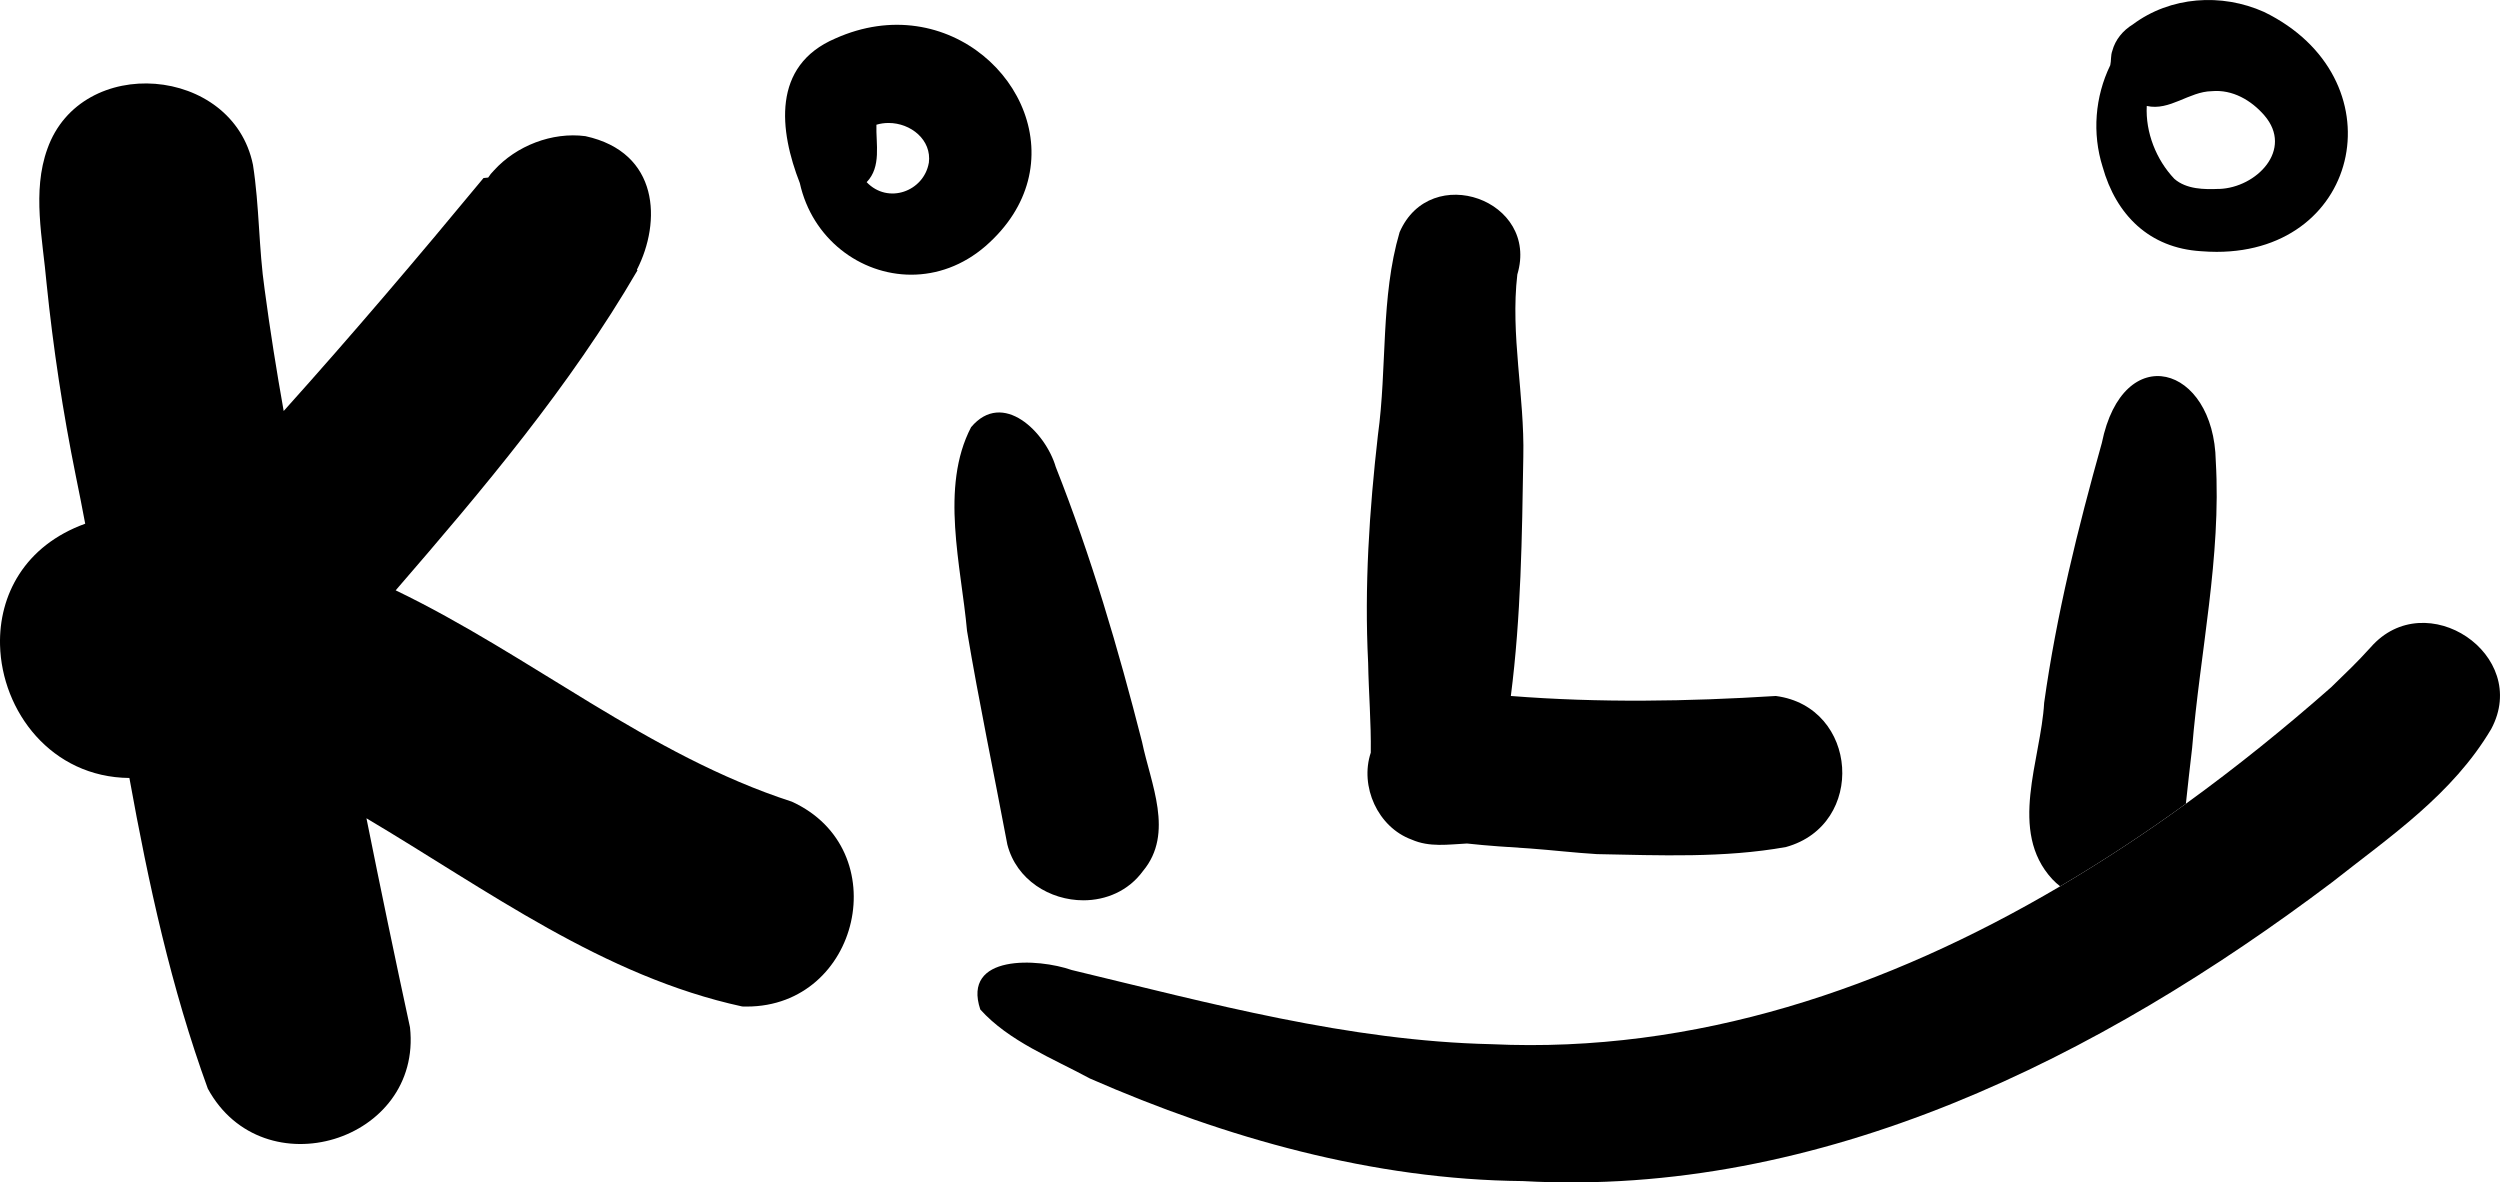
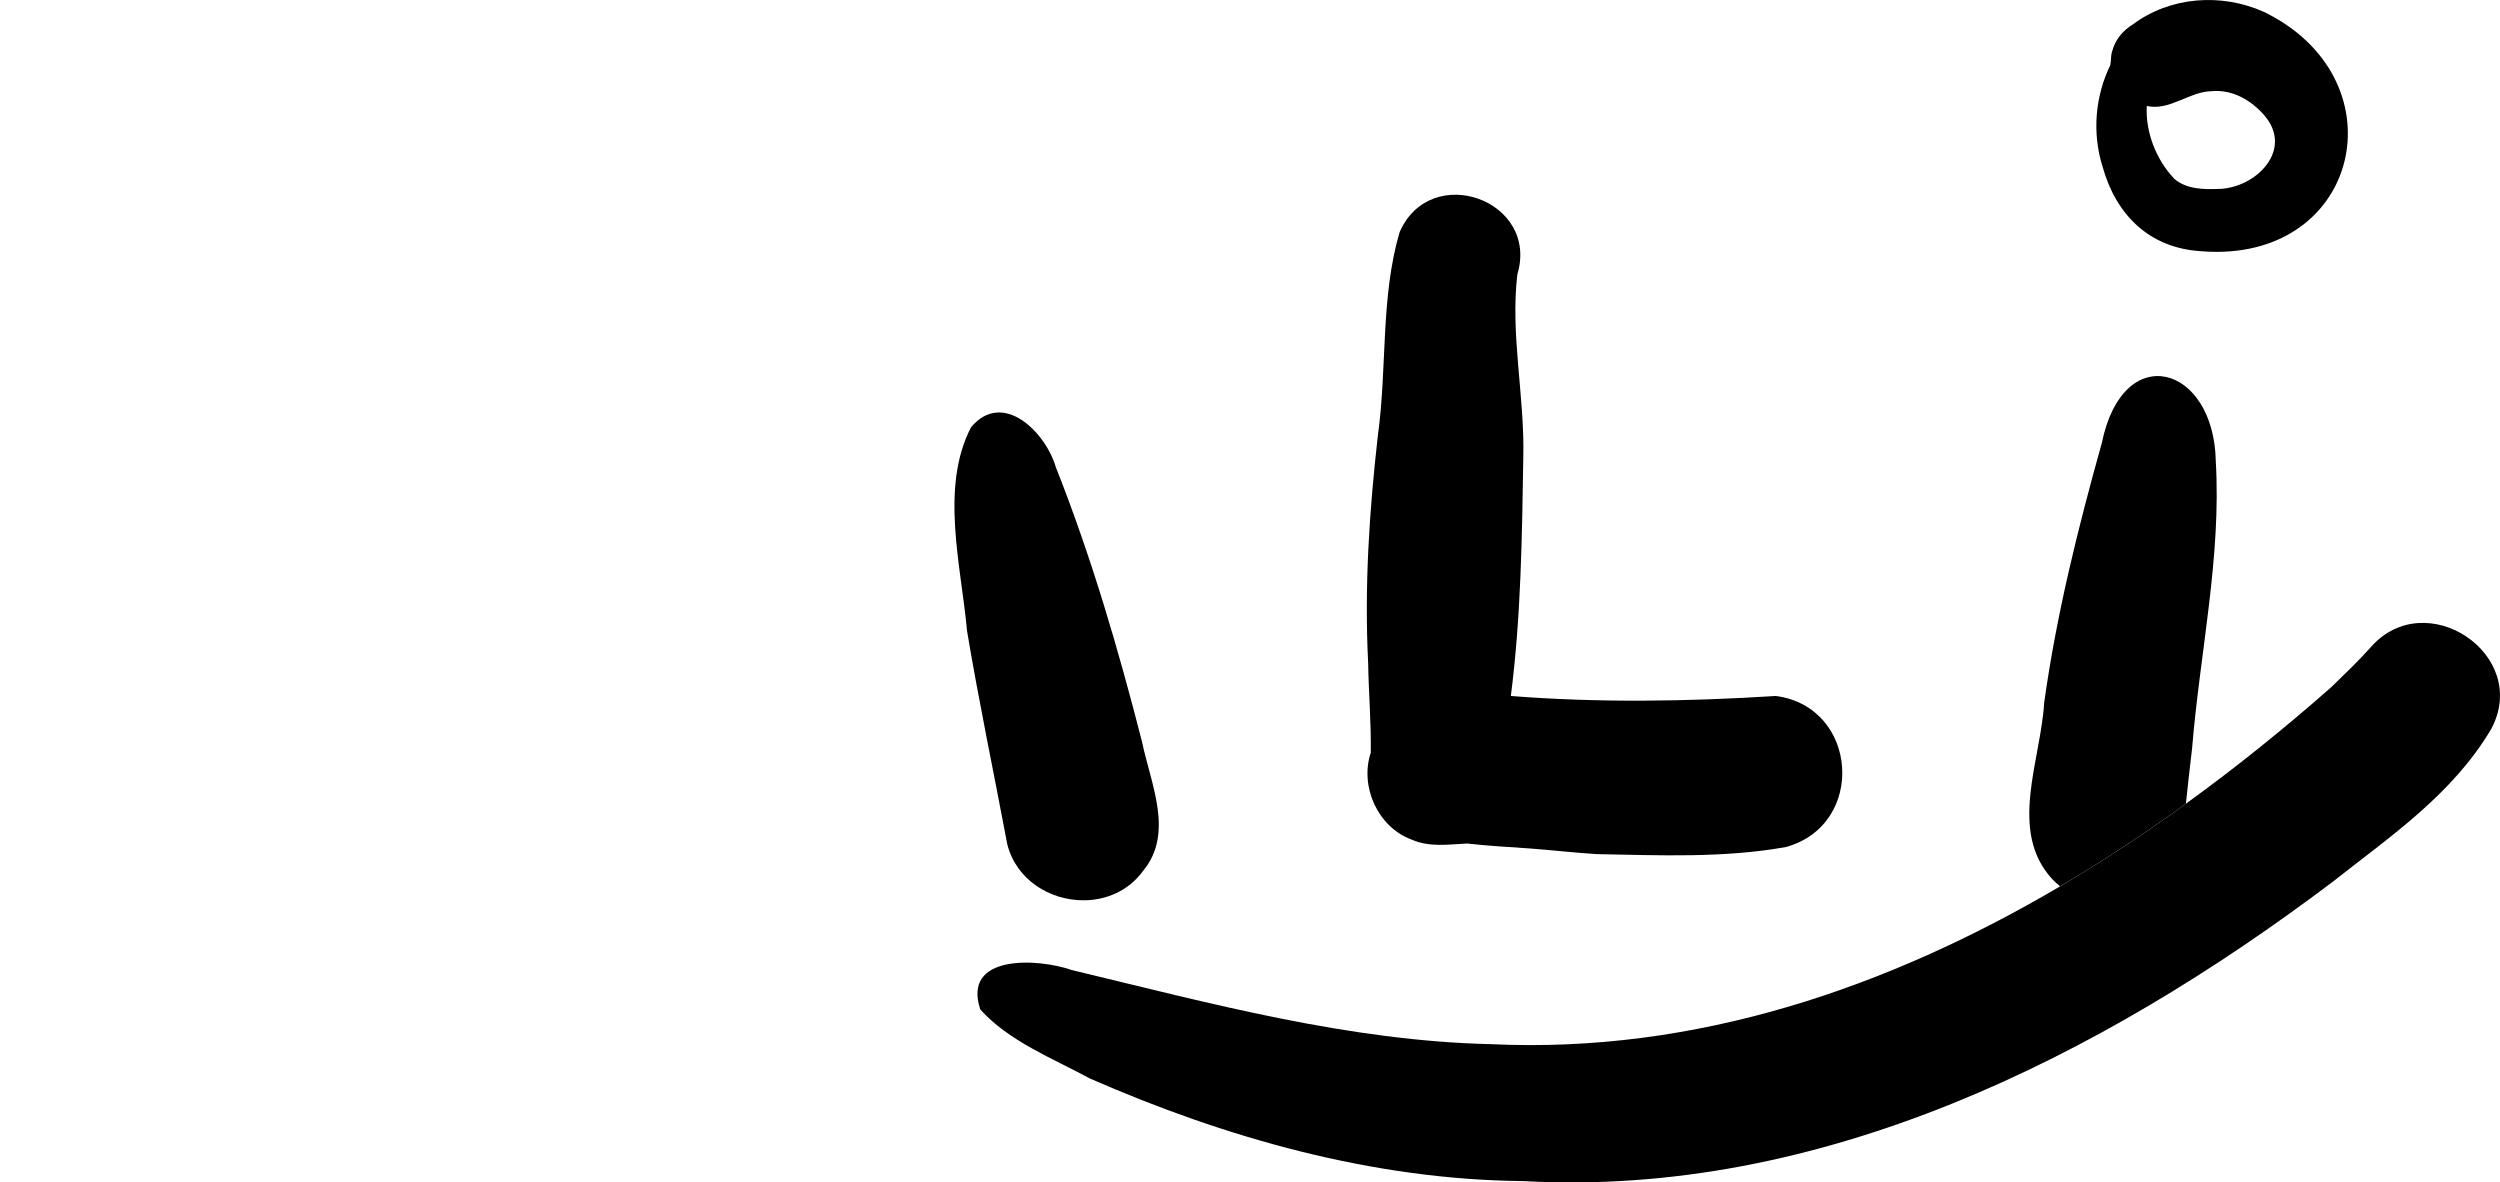
<svg xmlns="http://www.w3.org/2000/svg" width="74" height="35" viewBox="0 0 74 35" fill="none">
  <path d="M70.173 19.159C69.758 19.618 69.476 19.882 69.003 20.342C67.638 21.545 66.201 22.706 64.702 23.791C63.501 24.661 62.258 25.481 60.98 26.235C55.868 29.248 50.173 31.19 44.147 30.908C39.916 30.813 35.813 29.695 31.725 28.713C30.719 28.361 28.469 28.239 29.017 29.881C29.861 30.82 31.155 31.325 32.262 31.924C36.292 33.688 40.647 34.919 45.076 34.96C53.91 35.455 62.167 31.291 69.035 26.111C70.75 24.758 72.592 23.518 73.74 21.578C74.918 19.38 71.803 17.296 70.173 19.159Z" fill="black" />
-   <path d="M23.438 23.729C19.173 22.346 15.717 19.401 11.712 17.474C14.298 14.482 16.872 11.436 18.869 8.003C18.864 7.997 18.859 7.99 18.853 7.983C19.576 6.57 19.524 4.511 17.328 4.03C16.343 3.901 15.28 4.315 14.618 5.048C14.552 5.113 14.497 5.182 14.45 5.256C14.404 5.261 14.358 5.265 14.312 5.27C12.382 7.604 10.421 9.913 8.397 12.166C8.185 10.972 7.994 9.775 7.834 8.574C7.656 7.345 7.679 6.102 7.488 4.88C6.89 1.94 2.404 1.582 1.403 4.404C0.944 5.671 1.265 7.08 1.379 8.392C1.574 10.301 1.862 12.201 2.243 14.083C2.34 14.555 2.433 15.027 2.522 15.502C0.725 16.152 -0.036 17.623 0.001 19.093C0.051 21.052 1.515 23.008 3.83 23.028C4.394 26.148 5.065 29.242 6.152 32.225C7.788 35.229 12.506 33.793 12.136 30.41C11.691 28.352 11.262 26.288 10.847 24.221C14.444 26.357 17.852 28.897 21.971 29.792C22.016 29.793 22.059 29.794 22.104 29.794C25.455 29.794 26.533 25.144 23.438 23.729Z" fill="black" />
  <path d="M52.564 20.601C49.952 20.765 47.338 20.807 44.721 20.601C45.023 18.253 45.052 15.883 45.09 13.52C45.13 11.723 44.704 9.91 44.913 8.124C45.574 5.919 42.34 4.772 41.428 6.874C40.861 8.808 41.062 10.885 40.787 12.874C40.532 15.116 40.383 17.364 40.497 19.62C40.512 20.506 40.588 21.392 40.575 22.278C40.243 23.276 40.781 24.484 41.785 24.852C42.317 25.086 42.866 24.995 43.423 24.968C44.028 25.035 44.68 25.076 45.29 25.115C45.951 25.164 46.607 25.242 47.269 25.282C49.125 25.318 51.033 25.401 52.864 25.072C55.248 24.414 55.013 20.921 52.564 20.601Z" fill="black" />
  <path d="M65.587 13.648C65.534 10.801 62.842 10.033 62.214 13.113C61.505 15.642 60.87 18.199 60.507 20.803C60.411 22.496 59.433 24.6 60.748 26.024C60.821 26.101 60.899 26.172 60.98 26.235C62.258 25.481 63.501 24.661 64.702 23.791C64.761 23.24 64.822 22.689 64.887 22.14C65.119 19.312 65.754 16.493 65.587 13.648Z" fill="black" />
  <path d="M31.25 13.821C30.952 12.798 29.685 11.525 28.744 12.645C27.817 14.426 28.452 16.753 28.624 18.673C28.978 20.788 29.421 22.89 29.817 24.997C30.087 26.05 31.081 26.649 32.068 26.649C32.736 26.649 33.401 26.374 33.834 25.78C34.763 24.664 34.06 23.197 33.804 21.959C33.101 19.202 32.298 16.469 31.25 13.821Z" fill="black" />
  <path d="M67.017 0.354C65.757 -0.211 64.243 -0.108 63.129 0.725C62.839 0.902 62.611 1.176 62.524 1.506C62.473 1.644 62.495 1.796 62.464 1.93C62.01 2.865 61.926 3.948 62.237 4.937C62.636 6.363 63.621 7.343 65.152 7.436C65.309 7.448 65.462 7.455 65.612 7.455C69.939 7.455 70.995 2.295 67.017 0.354ZM65.689 5.591C65.238 5.611 64.722 5.604 64.363 5.296C63.822 4.728 63.504 3.918 63.544 3.136C64.222 3.292 64.796 2.709 65.468 2.699C66.082 2.643 66.638 2.967 67.027 3.418C67.894 4.428 66.795 5.554 65.688 5.593L65.689 5.591Z" fill="black" />
-   <path d="M24.725 1.139C22.835 1.946 23.07 3.872 23.675 5.42C24.04 7.068 25.462 8.131 26.973 8.131C27.724 8.131 28.498 7.868 29.175 7.282C29.847 6.694 30.247 6.033 30.424 5.362C31.158 2.581 28.065 -0.359 24.725 1.139ZM27.493 4.82C27.345 5.669 26.284 6.054 25.653 5.392C26.095 4.936 25.924 4.26 25.942 3.692C26.06 3.656 26.182 3.64 26.302 3.64C26.959 3.64 27.584 4.14 27.494 4.821L27.493 4.82Z" fill="black" />
</svg>